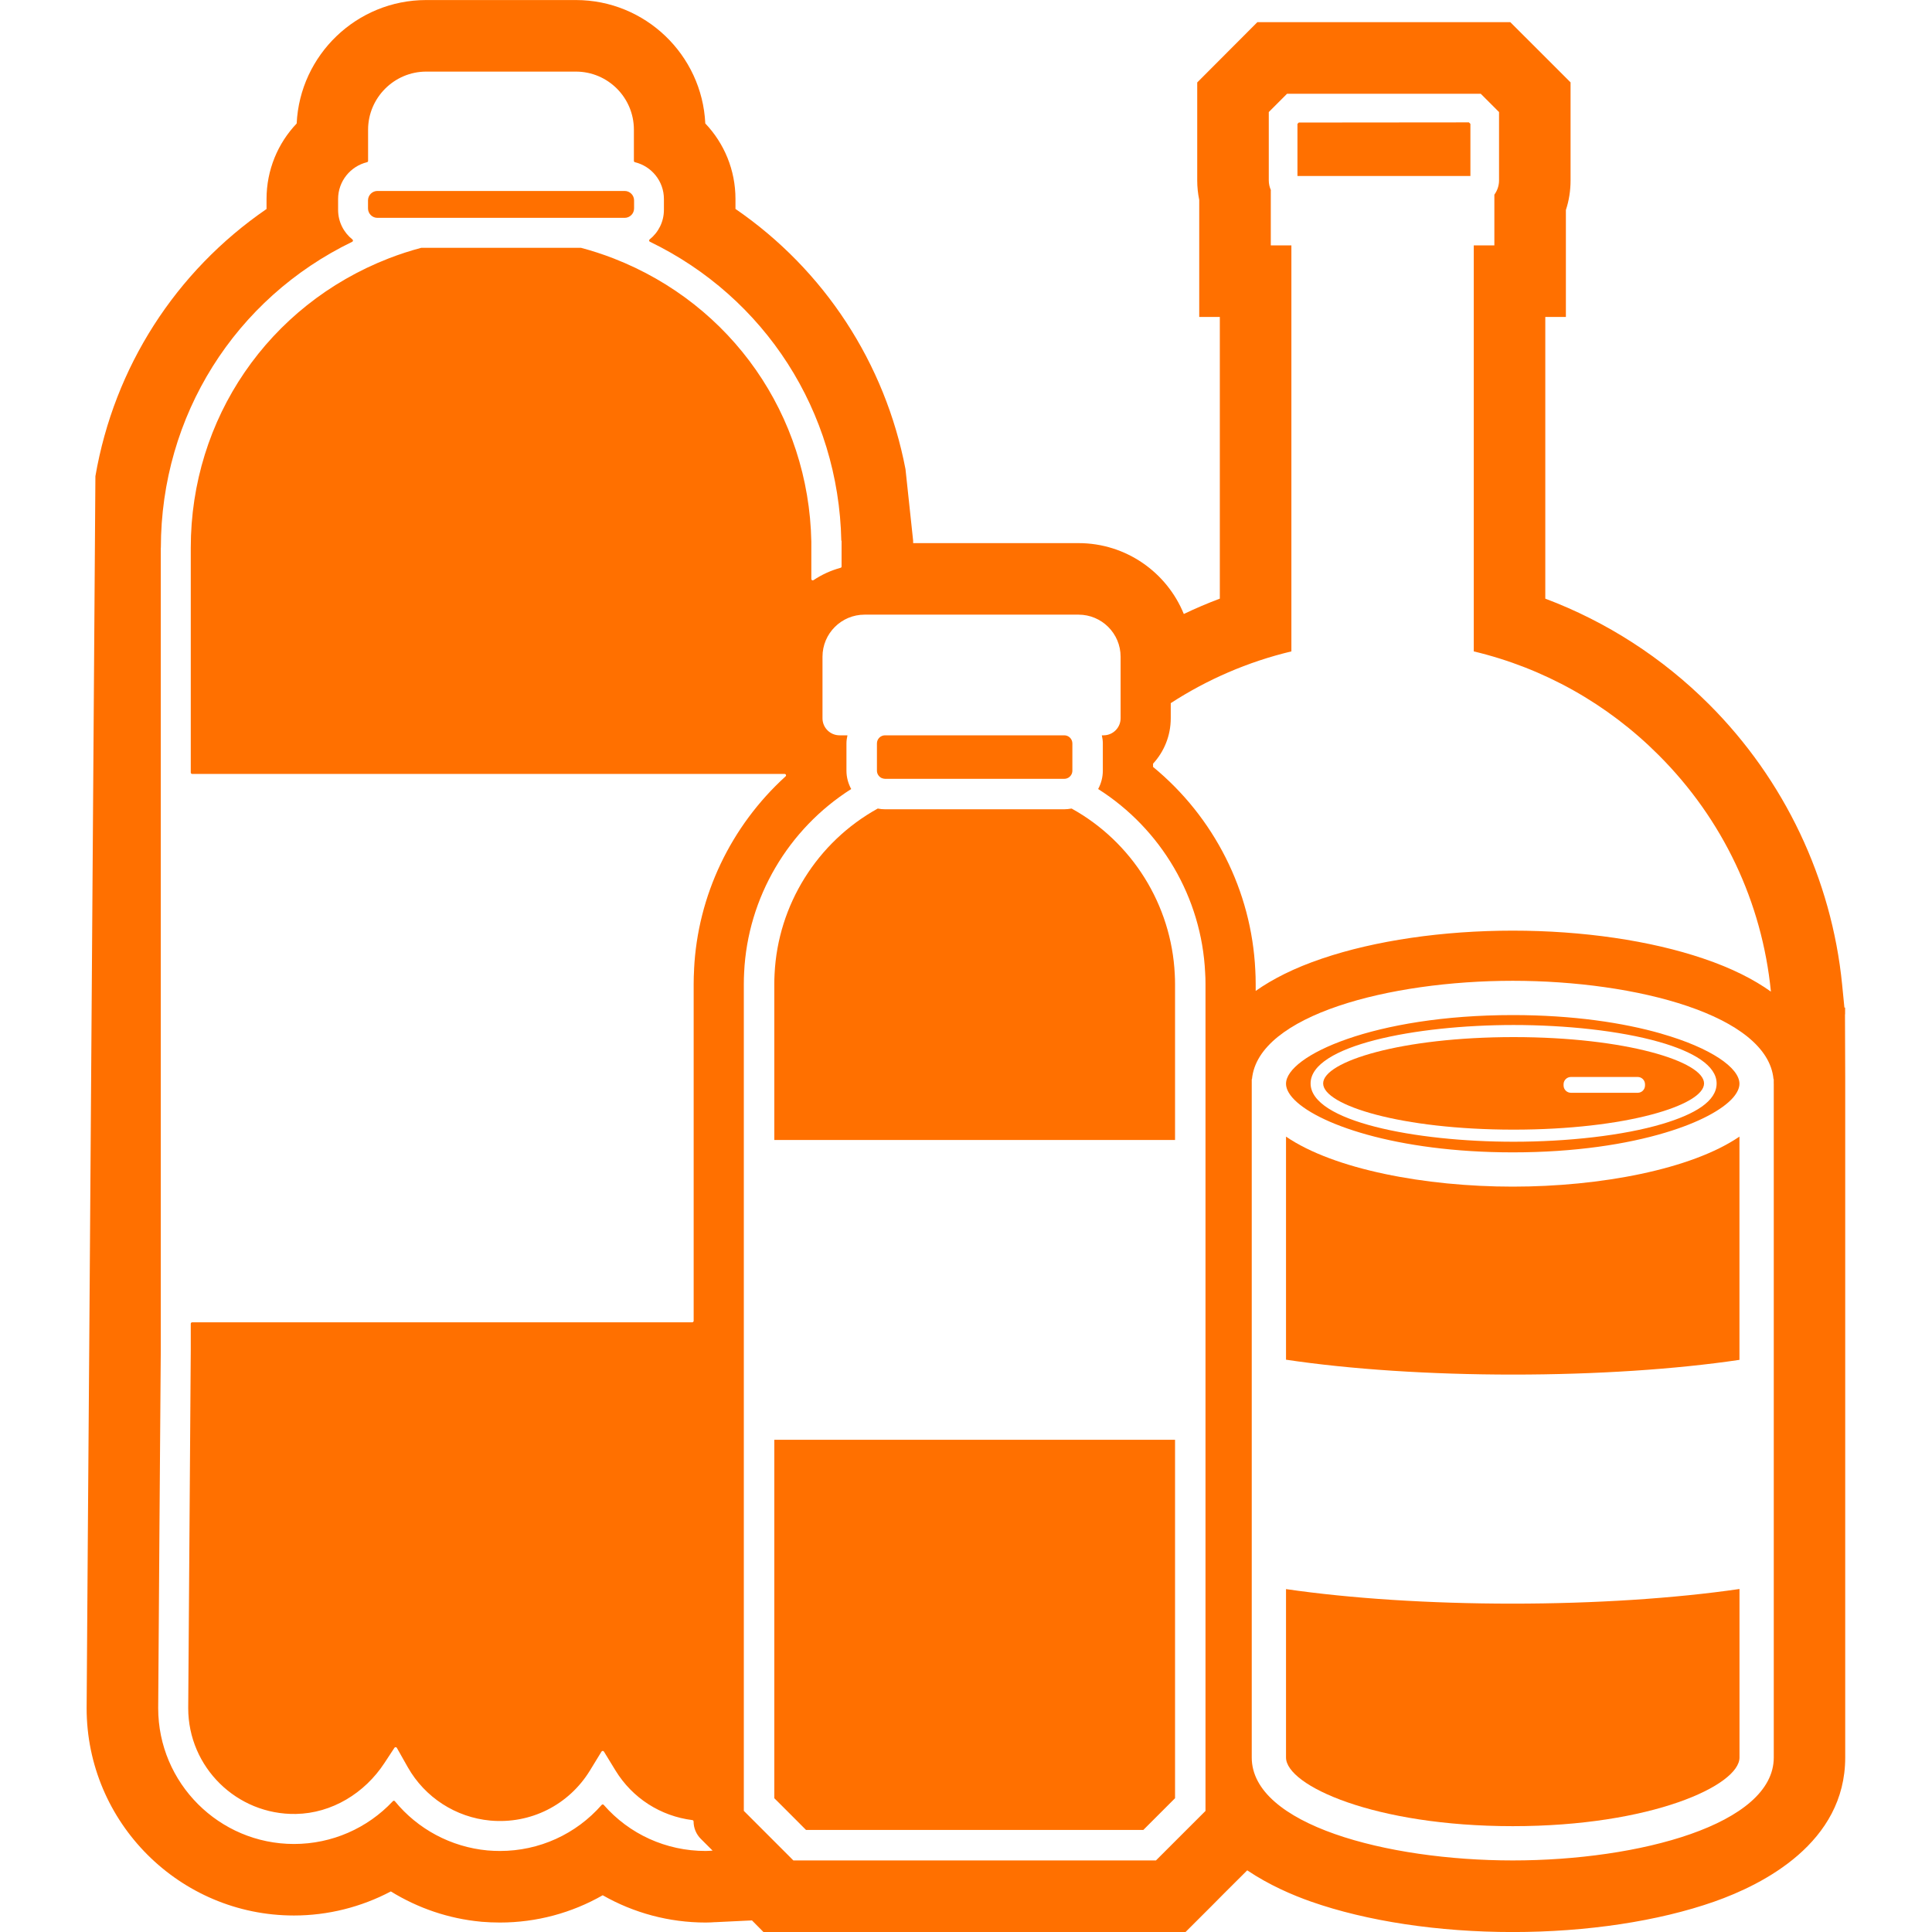
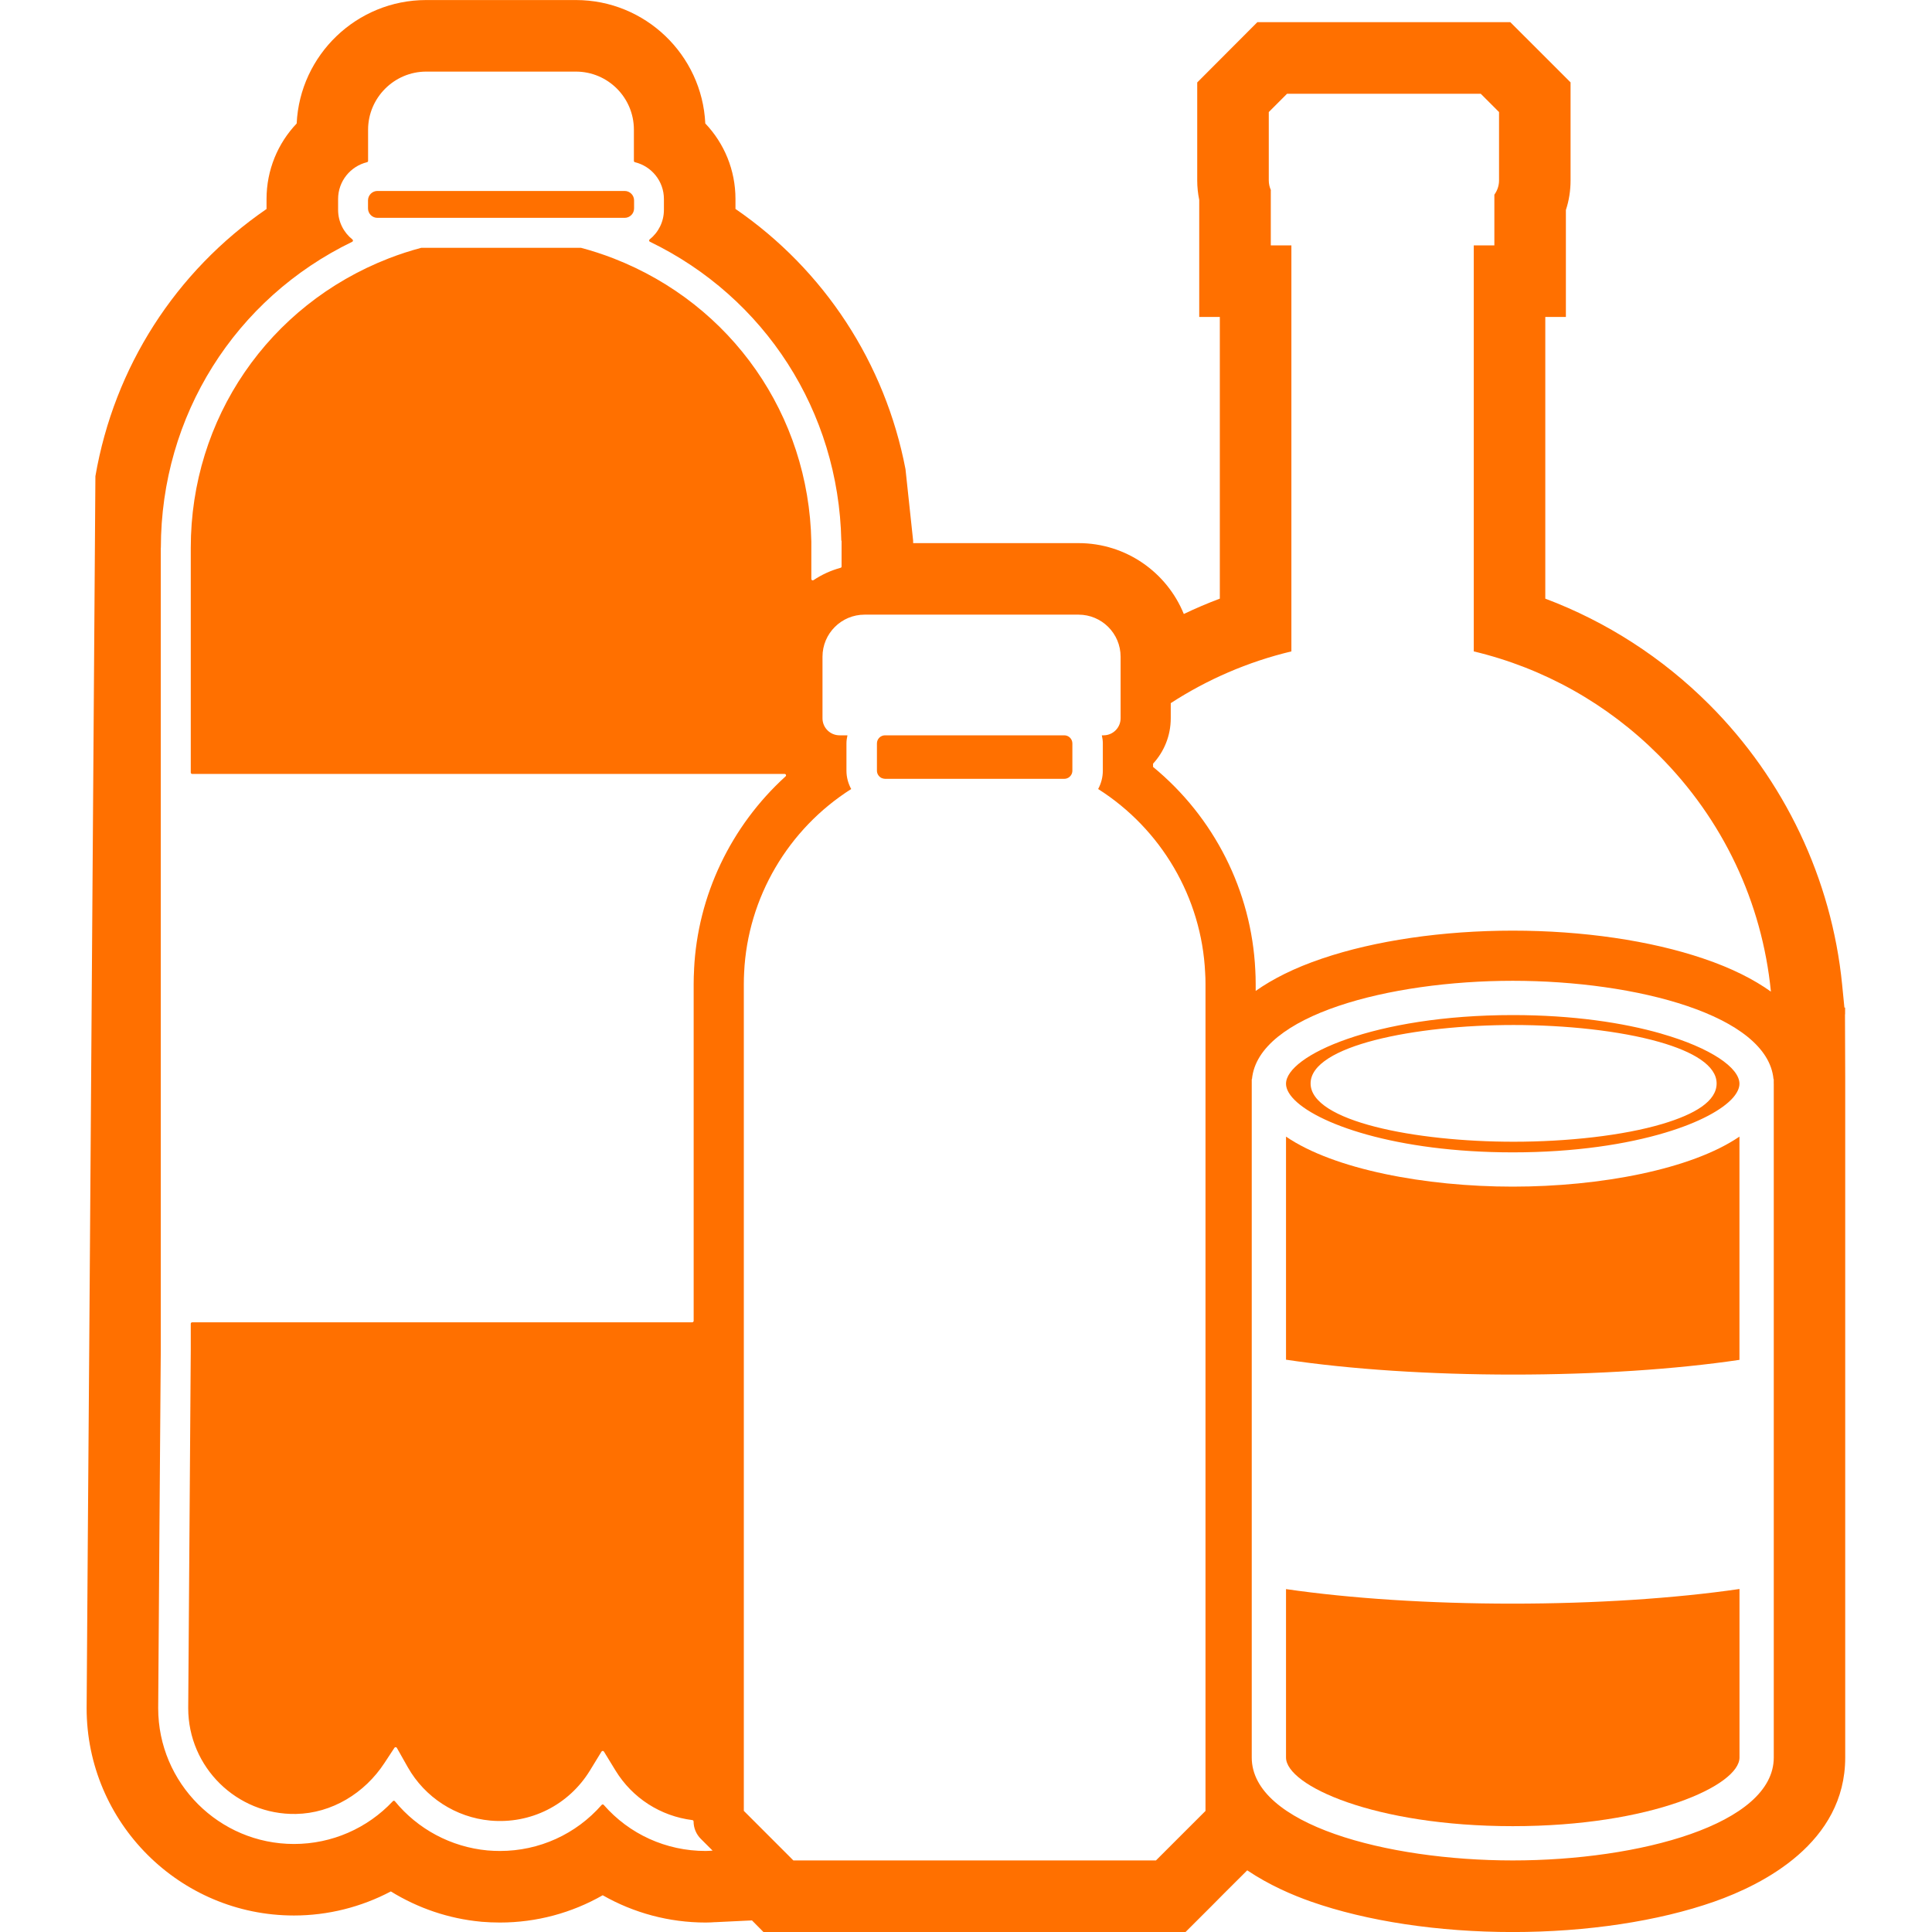
<svg xmlns="http://www.w3.org/2000/svg" id="ICONOS_FINALES_copia_modo_oscuro" data-name="ICONOS FINALES copia modo oscuro" viewBox="0 0 500 500">
  <defs>
    <style>
      .cls-1 {
        fill: #ff7000;
      }
    </style>
  </defs>
-   <path class="cls-1" d="M277.36,209.27c-.06,0-.11,0-.17,0-.57.1-1.16.17-1.76.17h-46.38c-.62,0-1.26-.06-1.89-.19-15.67,8.66-25.85,24.94-26.7,42.82-.05.87-.07,1.71-.07,2.56v40.4h103.71v-40.4c0-.84-.02-1.69-.07-2.5-.86-17.94-11.03-34.21-26.68-42.87Z" />
-   <polygon class="cls-1" points="380.54 32.06 380.15 31.67 336.13 31.71 335.78 32.06 335.78 45.55 380.54 45.55 380.54 32.06" />
  <path class="cls-1" d="M332.82,411.26v43.58c0,7.24,22.85,17.77,58.69,17.77s58.67-10.53,58.67-17.77v-43.61c-16.8,2.45-37.46,3.79-58.78,3.79s-41.9-1.33-58.57-3.76Z" />
  <path class="cls-1" d="M228.23,201.38c.28.11.57.18.82.18h46.38c.29,0,.54-.05.74-.14l.29-.13c.56-.32,1.07-.97,1.07-1.83v-7.06c0-1.16-.94-2.1-2.1-2.1h-46.38c-1.16,0-2.1.94-2.1,2.1v7.06c0,.83.5,1.58,1.28,1.93Z" />
  <path class="cls-1" d="M332.82,294.15v57.74c16.62,2.49,37.31,3.85,58.78,3.85s42.07-1.36,58.57-3.81v-57.78c-12.43,8.49-36.05,12.95-58.67,12.95s-46.27-4.46-58.69-12.95Z" />
  <path class="cls-1" d="M97.68,49.42h63.98c1.35,0,2.44,1.1,2.44,2.44v2.08c0,1.35-1.1,2.44-2.44,2.44h-63.98c-1.35,0-2.44-1.1-2.44-2.44v-2.08c0-1.35,1.1-2.44,2.44-2.44Z" />
-   <path class="cls-1" d="M200.39,465.38l2.52,2.51c1.87,1.87,3.56,3.55,5.69,5.7h87.29c2.09-2.1,3.74-3.75,5.56-5.56l2.65-2.65v-92.76h-103.71v92.76Z" />
-   <path class="cls-1" d="M391.72,268.4c-29.04,0-49.29,6.32-49.29,11.99s20.25,11.96,49.29,11.96,49.29-6.3,49.29-11.96-20.22-11.99-49.29-11.99ZM425.73,280.91c0,1.04-.82,1.9-1.89,1.9h-17.3c-1.04,0-1.89-.86-1.89-1.9v-.3c0-1.03.85-1.89,1.89-1.89h17.3c1.06,0,1.89.86,1.89,1.89v.3Z" />
  <path class="cls-1" d="M477.51,262.5v-1.74h-.18l-.59-5.96c-2.7-27.29-14.94-53.04-34.42-72.5-12.1-12.1-26.56-21.41-42.4-27.37v-72.9h5.33v-27.68c.81-2.45,1.21-5.03,1.21-7.66v-25.37l-15.59-15.58h-65.47l-15.56,15.6v25.35c0,1.7.18,3.4.52,5.05v30.29h5.33v72.9c-3.17,1.19-6.28,2.51-9.32,3.97-4.37-10.75-14.94-18.34-27.25-18.34h-42.8v-.63l-1.98-18.52h0c-5.26-27.42-20.99-51.53-44-67.34v-2.57c0-7.5-2.92-14.42-7.81-19.55-.84-17.76-15.55-31.94-33.5-31.94h-38.72c-17.97,0-32.69,14.19-33.53,31.95-4.88,5.12-7.8,12.04-7.8,19.54v2.59c-23.57,16.19-39.43,40.96-44.29,69.15h0l-1.6,226c-.04,4.77-.67,89.95-.67,92.83,0,29.58,24.07,53.66,53.66,53.66,8.8,0,17.42-2.19,25.07-6.23,7.01,4.33,15,7.06,23.29,7.83l.14.02c1.6.13,3.22.2,4.81.2,9.44,0,18.59-2.48,26.59-7.06,8.02,4.58,17.19,7.06,26.65,7.06,1.03,0,1.88-.06,2.44-.1h.22s9.32-.45,9.32-.45l2.98,3.01h109.22l6.67-6.66c2.49-2.53,4.32-4.35,6.31-6.33l2.99-2.98c5.65,3.8,11.69,6.4,16.5,8.09,14.45,5.08,33,7.88,52.2,7.88s37.73-2.8,52.19-7.88c12.65-4.45,33.87-15.2,33.87-37.28v-175.56l-.06-16.78ZM179.63,250.92c-.07,1.21-.11,2.46-.11,3.72v87.19c0,.21-.17.38-.37.38H49.75c-.21,0-.38.16-.38.37v6.76c0,.93-.66,89.97-.66,92.73,0,15.27,12.56,27.65,27.88,27.38,9.31-.17,17.8-5.39,22.9-13.18l2.59-3.94c.15-.23.49-.22.63.02l2.83,5.01c4.43,7.81,12.4,12.97,21.33,13.8,10.45.95,20.33-4.02,25.81-12.96l2.99-4.89c.15-.23.49-.23.63,0l2.99,4.89c4.41,7.19,11.69,11.81,19.9,12.84.18.02.31.18.31.35h0c0,1.69.68,3.31,1.87,4.5l3.05,3.05c-.59.03-1.18.09-1.79.09-10.28,0-19.78-4.37-26.38-11.92-.15-.17-.39-.17-.54,0-6.63,7.57-16.15,11.92-26.32,11.92-1.07,0-2.15-.05-3.23-.14-9.44-.88-18.06-5.52-23.96-12.73-.14-.17-.39-.18-.54,0-6.57,7-15.77,11.06-25.58,11.06-19.37,0-35.14-15.77-35.14-35.14,0-2.79.64-89.09.67-92.76v-207.56h.02c.02-34.18,19.22-64.51,49.51-79.18.25-.12.28-.44.06-.61-2.25-1.8-3.7-4.55-3.7-7.65v-2.82c0-4.6,3.19-8.47,7.48-9.52.17-.04.28-.18.28-.34v-8.06c0-8.28,6.77-15.05,15.05-15.05h38.72c8.3,0,15.02,6.73,15.02,15.03v8.08c0,.17.12.31.28.34,4.3,1.05,7.49,4.91,7.49,9.52v2.82c0,3.09-1.44,5.84-3.69,7.64-.21.17-.18.48.06.6,29.79,14.41,48.85,43.94,49.54,77.37h.07v6.68c0,.17-.11.31-.27.34-2.52.69-4.88,1.77-6.99,3.19-.25.16-.57,0-.57-.31v-9.67c-.64-32.7-20.55-61.35-51.15-73.27-2.83-1.1-5.68-2.02-8.48-2.76-.03,0-.07,0-.09,0h-41.12s-.06,0-.09,0c-2.8.74-5.65,1.66-8.48,2.76-15.55,6.06-28.34,16.43-37.25,29.45-8.92,13.03-13.94,28.72-13.94,45.41v58.18c0,.2.17.37.38.37h153.31c.34,0,.49.4.24.63-14.11,12.84-22.77,30.81-23.68,49.99ZM312,468.65l-4.98,4.97c-2.13,2.12-4.04,4.02-6.69,6.69l-1.17,1.17h-93.84l-1.16-1.17c-2.71-2.73-4.65-4.66-6.83-6.83l-4.83-4.83v-214.01c0-1,.03-2,.08-2.97.92-19.39,11.41-37.13,27.71-47.47-.78-1.43-1.23-3.05-1.23-4.74v-7.06c0-.72.11-1.42.26-2.1h-2.04c-2.44,0-4.42-1.97-4.42-4.41v-15.93c0-6.02,4.88-10.89,10.9-10.89h55.35c6.02,0,10.9,4.87,10.9,10.89v15.93c0,2.44-1.98,4.41-4.42,4.41h-.44c.16.69.26,1.38.26,2.1v7.06c0,1.69-.44,3.31-1.21,4.74,16.29,10.33,26.78,28.08,27.69,47.52.07.92.09,1.93.09,2.93v214.01ZM298.41,198.48v-.84c2.84-3.09,4.58-7.22,4.58-11.75v-3.92c9.4-6.09,19.91-10.69,31.22-13.39V63.51h-5.33v-14.26h.04c-.35-.78-.56-1.64-.56-2.56v-17.69l4.73-4.74h50.12l4.74,4.74v17.69c0,1.38-.46,2.65-1.21,3.69v13.13h-5.33v105.07c18.09,4.32,34.56,13.54,47.82,26.81,16.66,16.64,26.79,38.09,29.08,61.24-4.38-3.13-10.08-6.06-17.49-8.56-13.73-4.66-31.24-7.22-49.31-7.22s-35.6,2.56-49.34,7.22c-7.26,2.45-12.86,5.32-17.2,8.38v-1.81c0-1.27-.04-2.54-.1-3.55-.97-20.56-10.7-39.66-26.46-52.61ZM459.05,280.46v174.38c0,17.3-34.81,26.64-67.54,26.64s-67.56-9.34-67.56-26.64v-175.56h.06c1.54-16.53,35.51-25.45,67.5-25.45s65.94,8.93,67.47,25.45h.06v1.19Z" />
  <path class="cls-1" d="M429.97,267.51c-9.84-2.83-22.94-4.81-38.46-4.81-35.83,0-58.69,10.52-58.69,17.77,0,1.12.56,2.33,1.63,3.57,5.82,6.71,26.81,14.19,57.06,14.19,16.06,0,29.51-2.11,39.46-5.1,8.78-2.63,14.84-5.95,17.57-9.09,1.06-1.24,1.63-2.45,1.63-3.57,0-4.1-7.33-9.26-20.2-12.95ZM430.26,290.86c-10.2,3.04-24.61,4.62-38.54,4.62-25.46,0-52.54-5.3-52.54-15.09s27.07-15.12,52.54-15.12c13.52,0,27.5,1.49,37.64,4.37,8.94,2.54,14.9,6.15,14.9,10.75s-5.56,7.94-14,10.47Z" />
</svg>